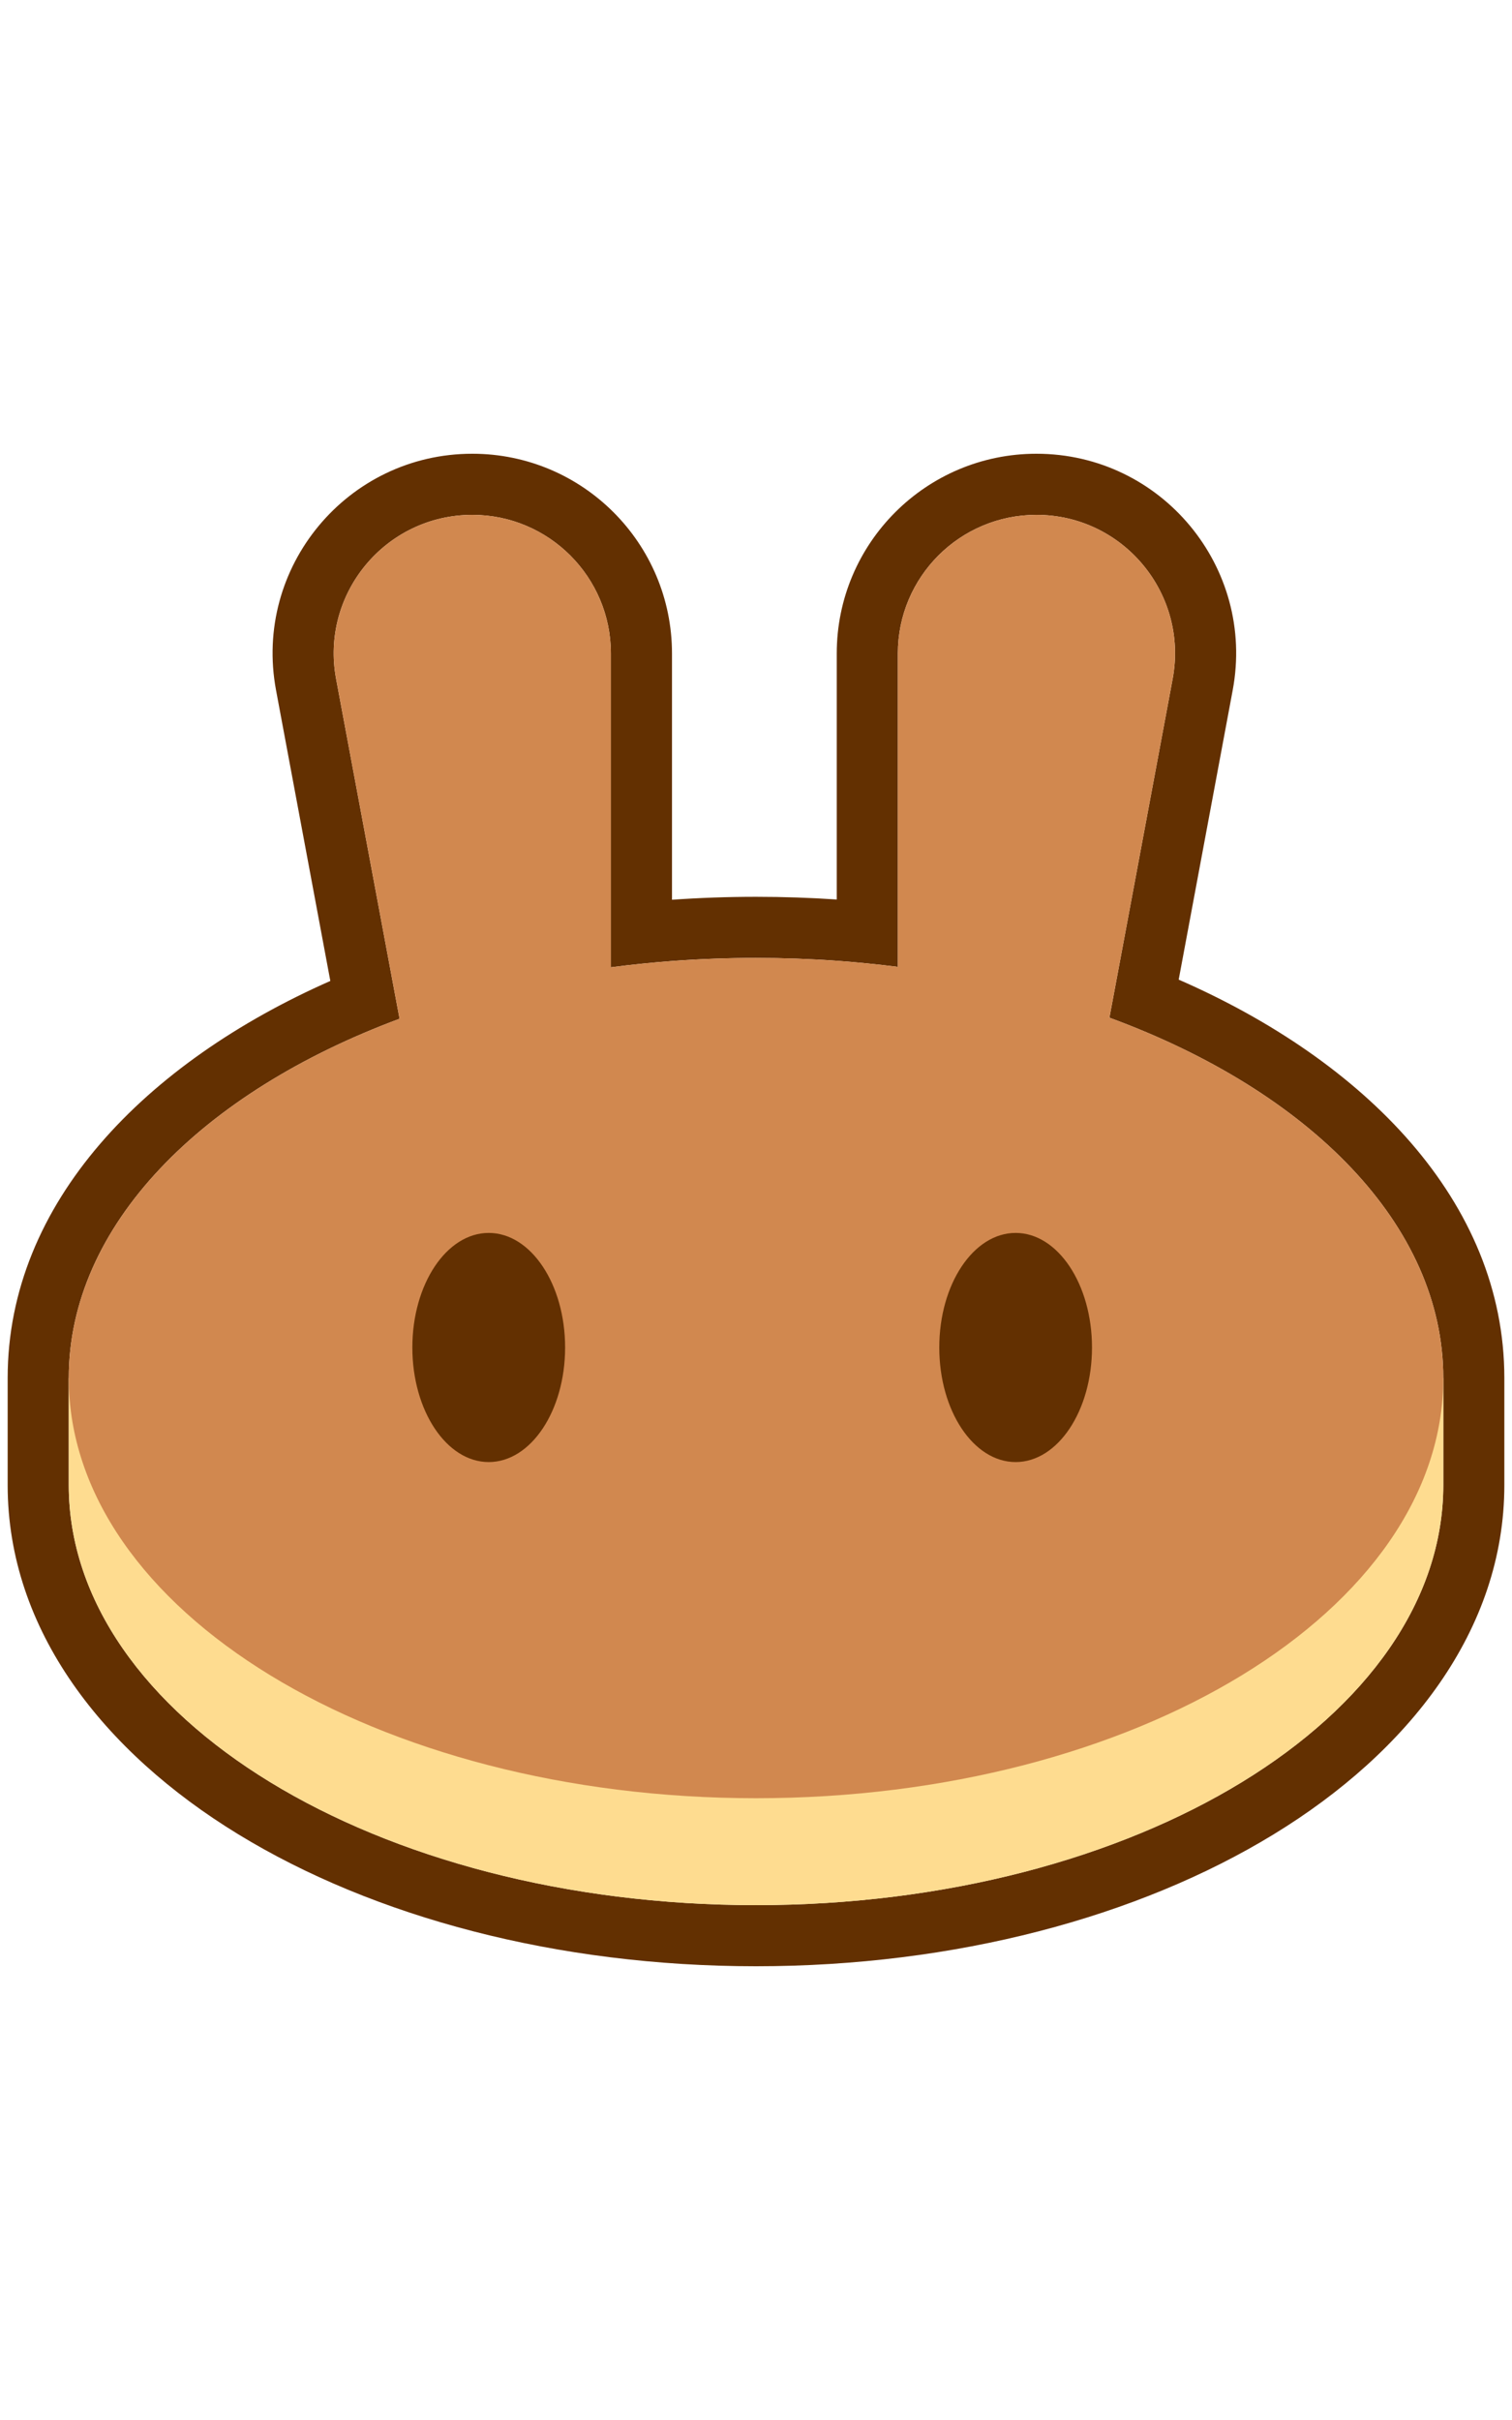
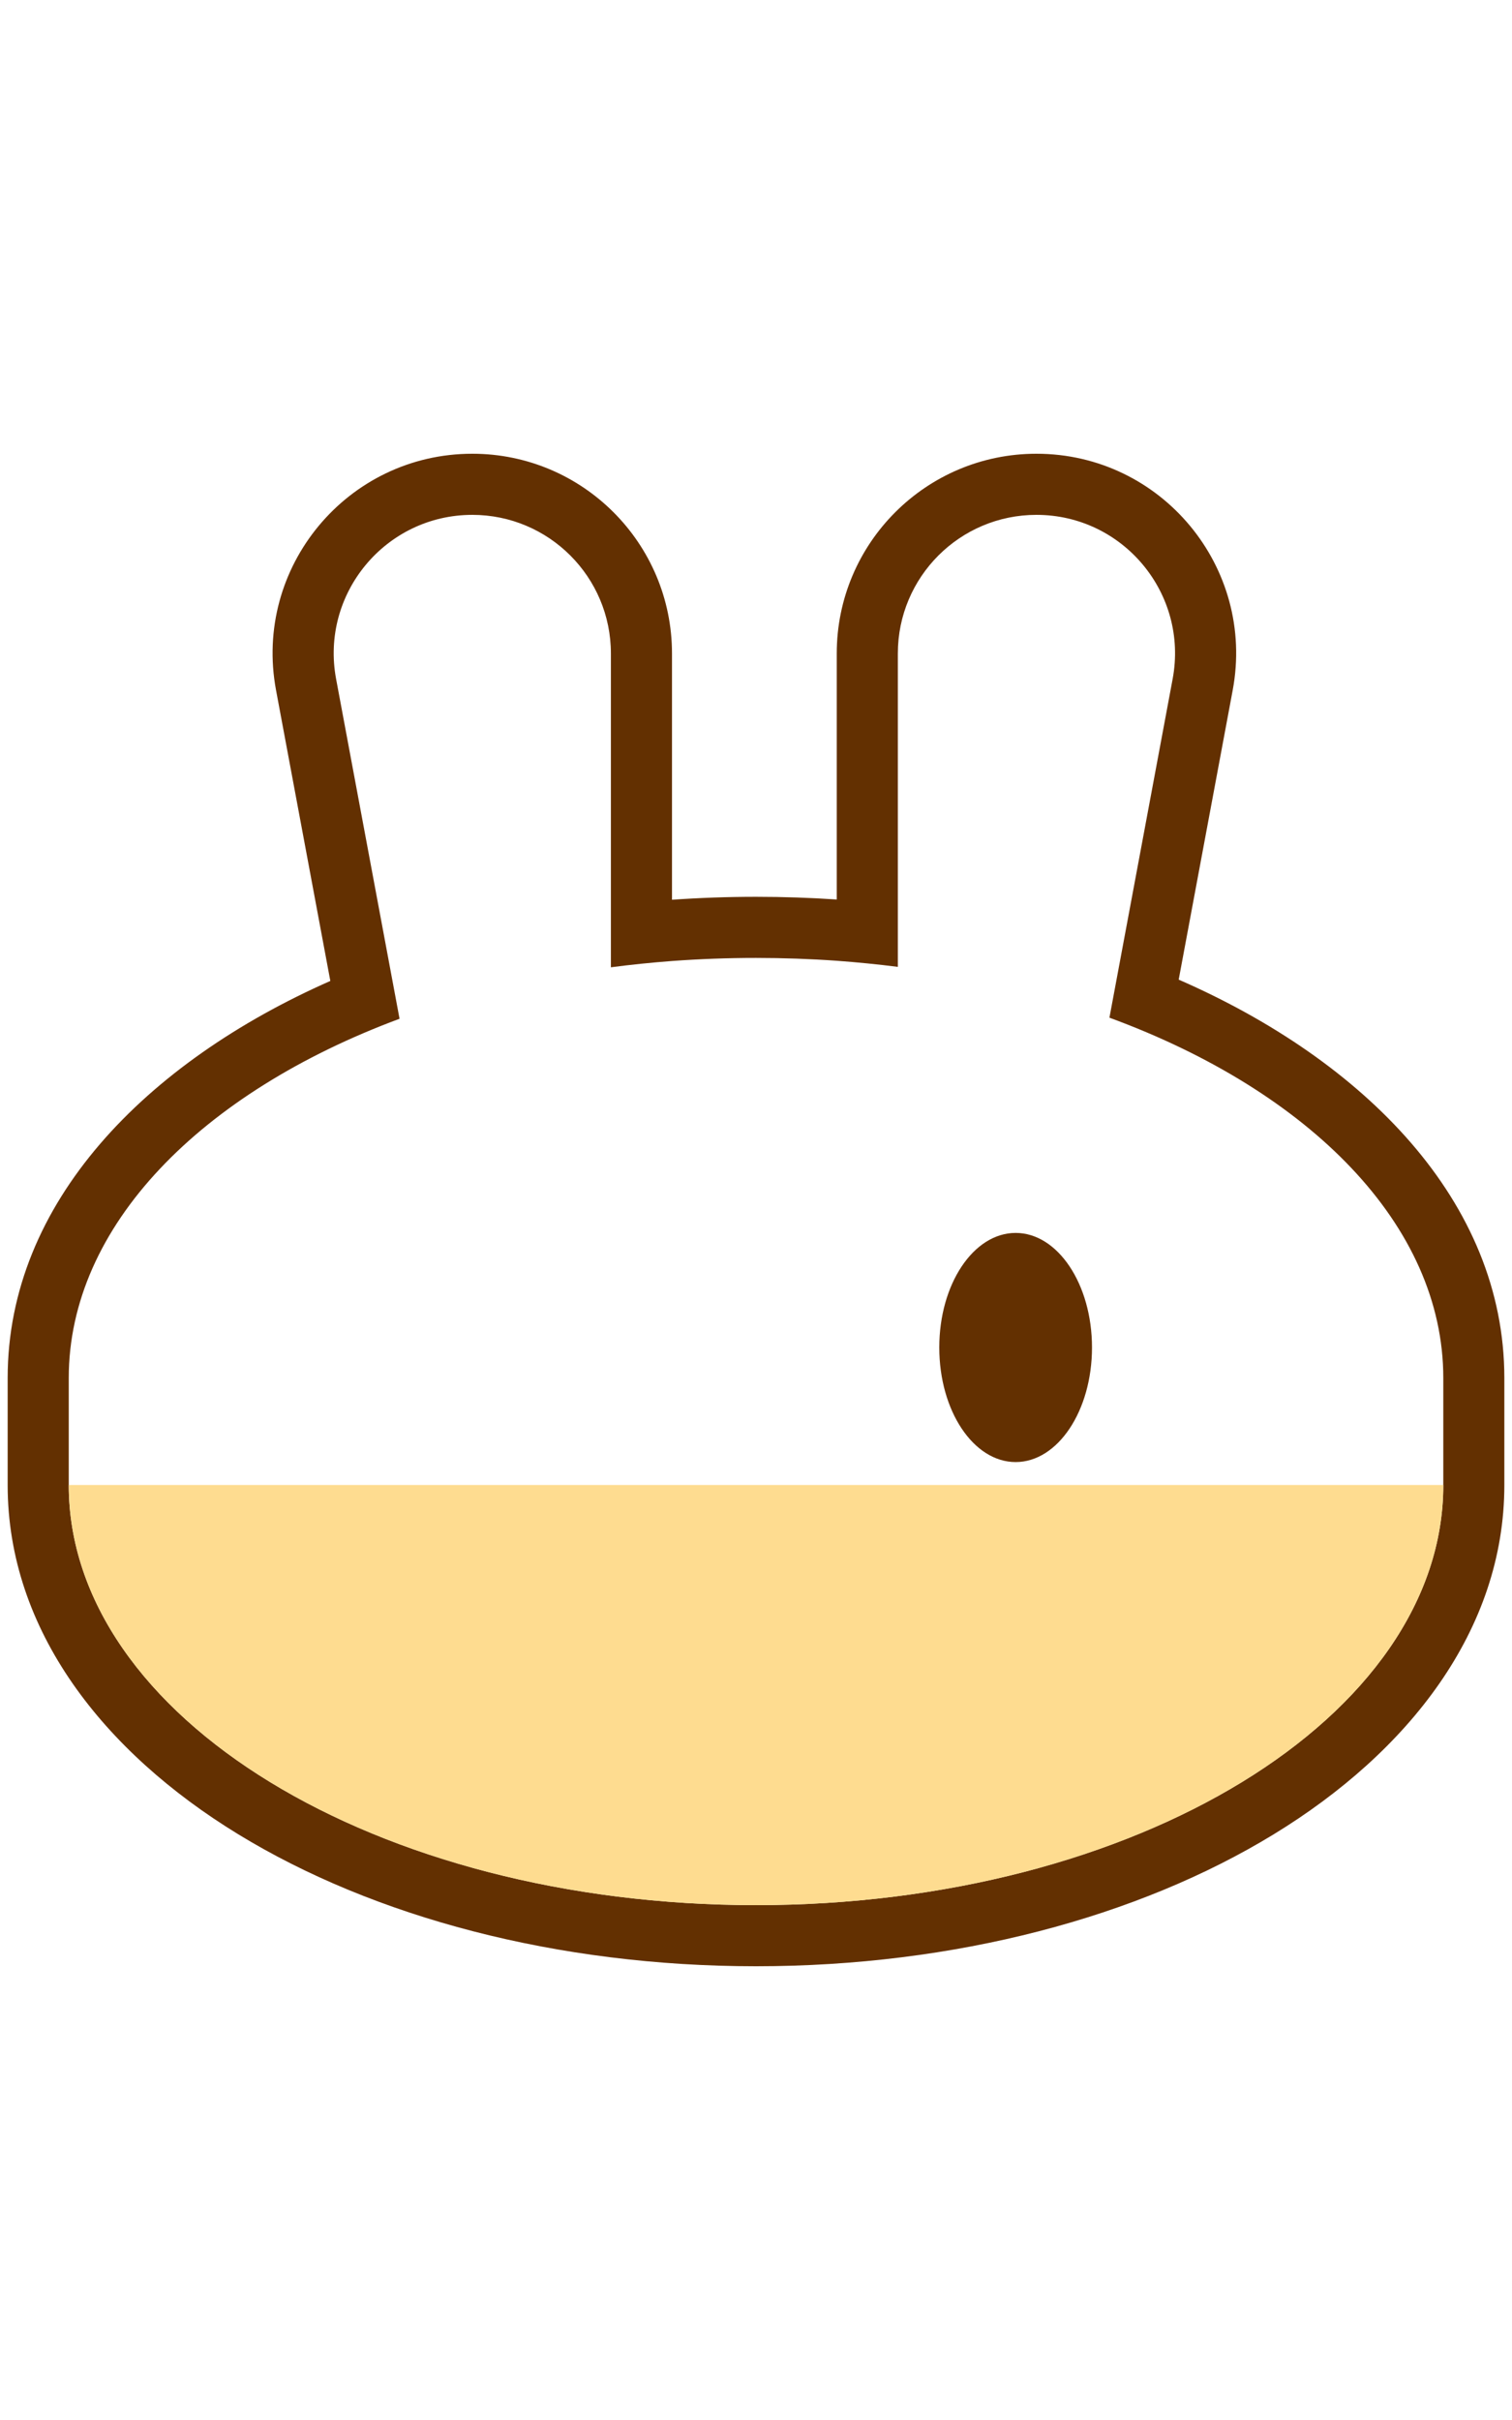
<svg xmlns="http://www.w3.org/2000/svg" viewBox="0 0 32 32" class="sc-bdnxRM kDWlca mobile-icon" color="text" width="20px">
  <path fill-rule="evenodd" clip-rule="evenodd" d="M5.842 5.002C5.356 2.402 7.351 0 9.996 0C12.33 0 14.222 1.892 14.222 4.226V9.436C14.806 9.395 15.399 9.374 16 9.374C16.577 9.374 17.147 9.393 17.709 9.431V4.226C17.709 1.892 19.601 0 21.935 0C24.58 0 26.575 2.402 26.089 5.002L24.946 11.126C28.87 12.839 31.838 15.816 31.838 19.556V21.818C31.838 24.894 29.804 27.469 26.959 29.207C24.093 30.959 20.215 32 16 32C11.785 32 7.907 30.959 5.041 29.207C2.196 27.469 0.162 24.894 0.162 21.818V19.556C0.162 15.835 3.099 12.871 6.991 11.154L5.842 5.002ZM23.48 11.931L24.818 4.764C25.155 2.96 23.771 1.293 21.935 1.293C20.315 1.293 19.002 2.606 19.002 4.226V10.856C18.577 10.802 18.146 10.759 17.709 10.727C17.148 10.687 16.578 10.667 16 10.667C15.398 10.667 14.805 10.689 14.222 10.732C13.785 10.765 13.354 10.809 12.929 10.865V4.226C12.929 2.606 11.616 1.293 9.996 1.293C8.161 1.293 6.776 2.96 7.113 4.764L8.456 11.954C4.258 13.514 1.455 16.334 1.455 19.556V21.818C1.455 26.727 7.967 30.707 16 30.707C24.033 30.707 30.546 26.727 30.546 21.818V19.556C30.546 16.318 27.713 13.485 23.48 11.931Z" fill="#633001" />
-   <path d="M30.546 21.818C30.546 26.727 24.033 30.707 16 30.707C7.967 30.707 1.455 26.727 1.455 21.818V19.556H30.546V21.818Z" fill="#FEDC90" />
-   <path fill-rule="evenodd" clip-rule="evenodd" d="M7.113 4.764C6.776 2.96 8.161 1.293 9.996 1.293C11.616 1.293 12.929 2.606 12.929 4.226V10.865C13.919 10.735 14.947 10.667 16 10.667C17.029 10.667 18.033 10.732 19.002 10.856V4.226C19.002 2.606 20.315 1.293 21.935 1.293C23.771 1.293 25.155 2.96 24.818 4.764L23.48 11.931C27.713 13.485 30.546 16.318 30.546 19.556C30.546 24.465 24.033 28.445 16 28.445C7.967 28.445 1.455 24.465 1.455 19.556C1.455 16.334 4.258 13.514 8.456 11.954L7.113 4.764Z" fill="#D1884F" />
-   <path class="left-eye" d="M11.96 18.909C11.96 20.248 11.236 21.333 10.343 21.333C9.451 21.333 8.727 20.248 8.727 18.909C8.727 17.57 9.451 16.485 10.343 16.485C11.236 16.485 11.96 17.57 11.96 18.909Z" fill="#633001" />
+   <path d="M30.546 21.818C30.546 26.727 24.033 30.707 16 30.707C7.967 30.707 1.455 26.727 1.455 21.818H30.546V21.818Z" fill="#FEDC90" />
  <path class="right-eye" d="M23.111 18.909C23.111 20.248 22.387 21.333 21.495 21.333C20.602 21.333 19.879 20.248 19.879 18.909C19.879 17.57 20.602 16.485 21.495 16.485C22.387 16.485 23.111 17.57 23.111 18.909Z" fill="#633001" />
</svg>